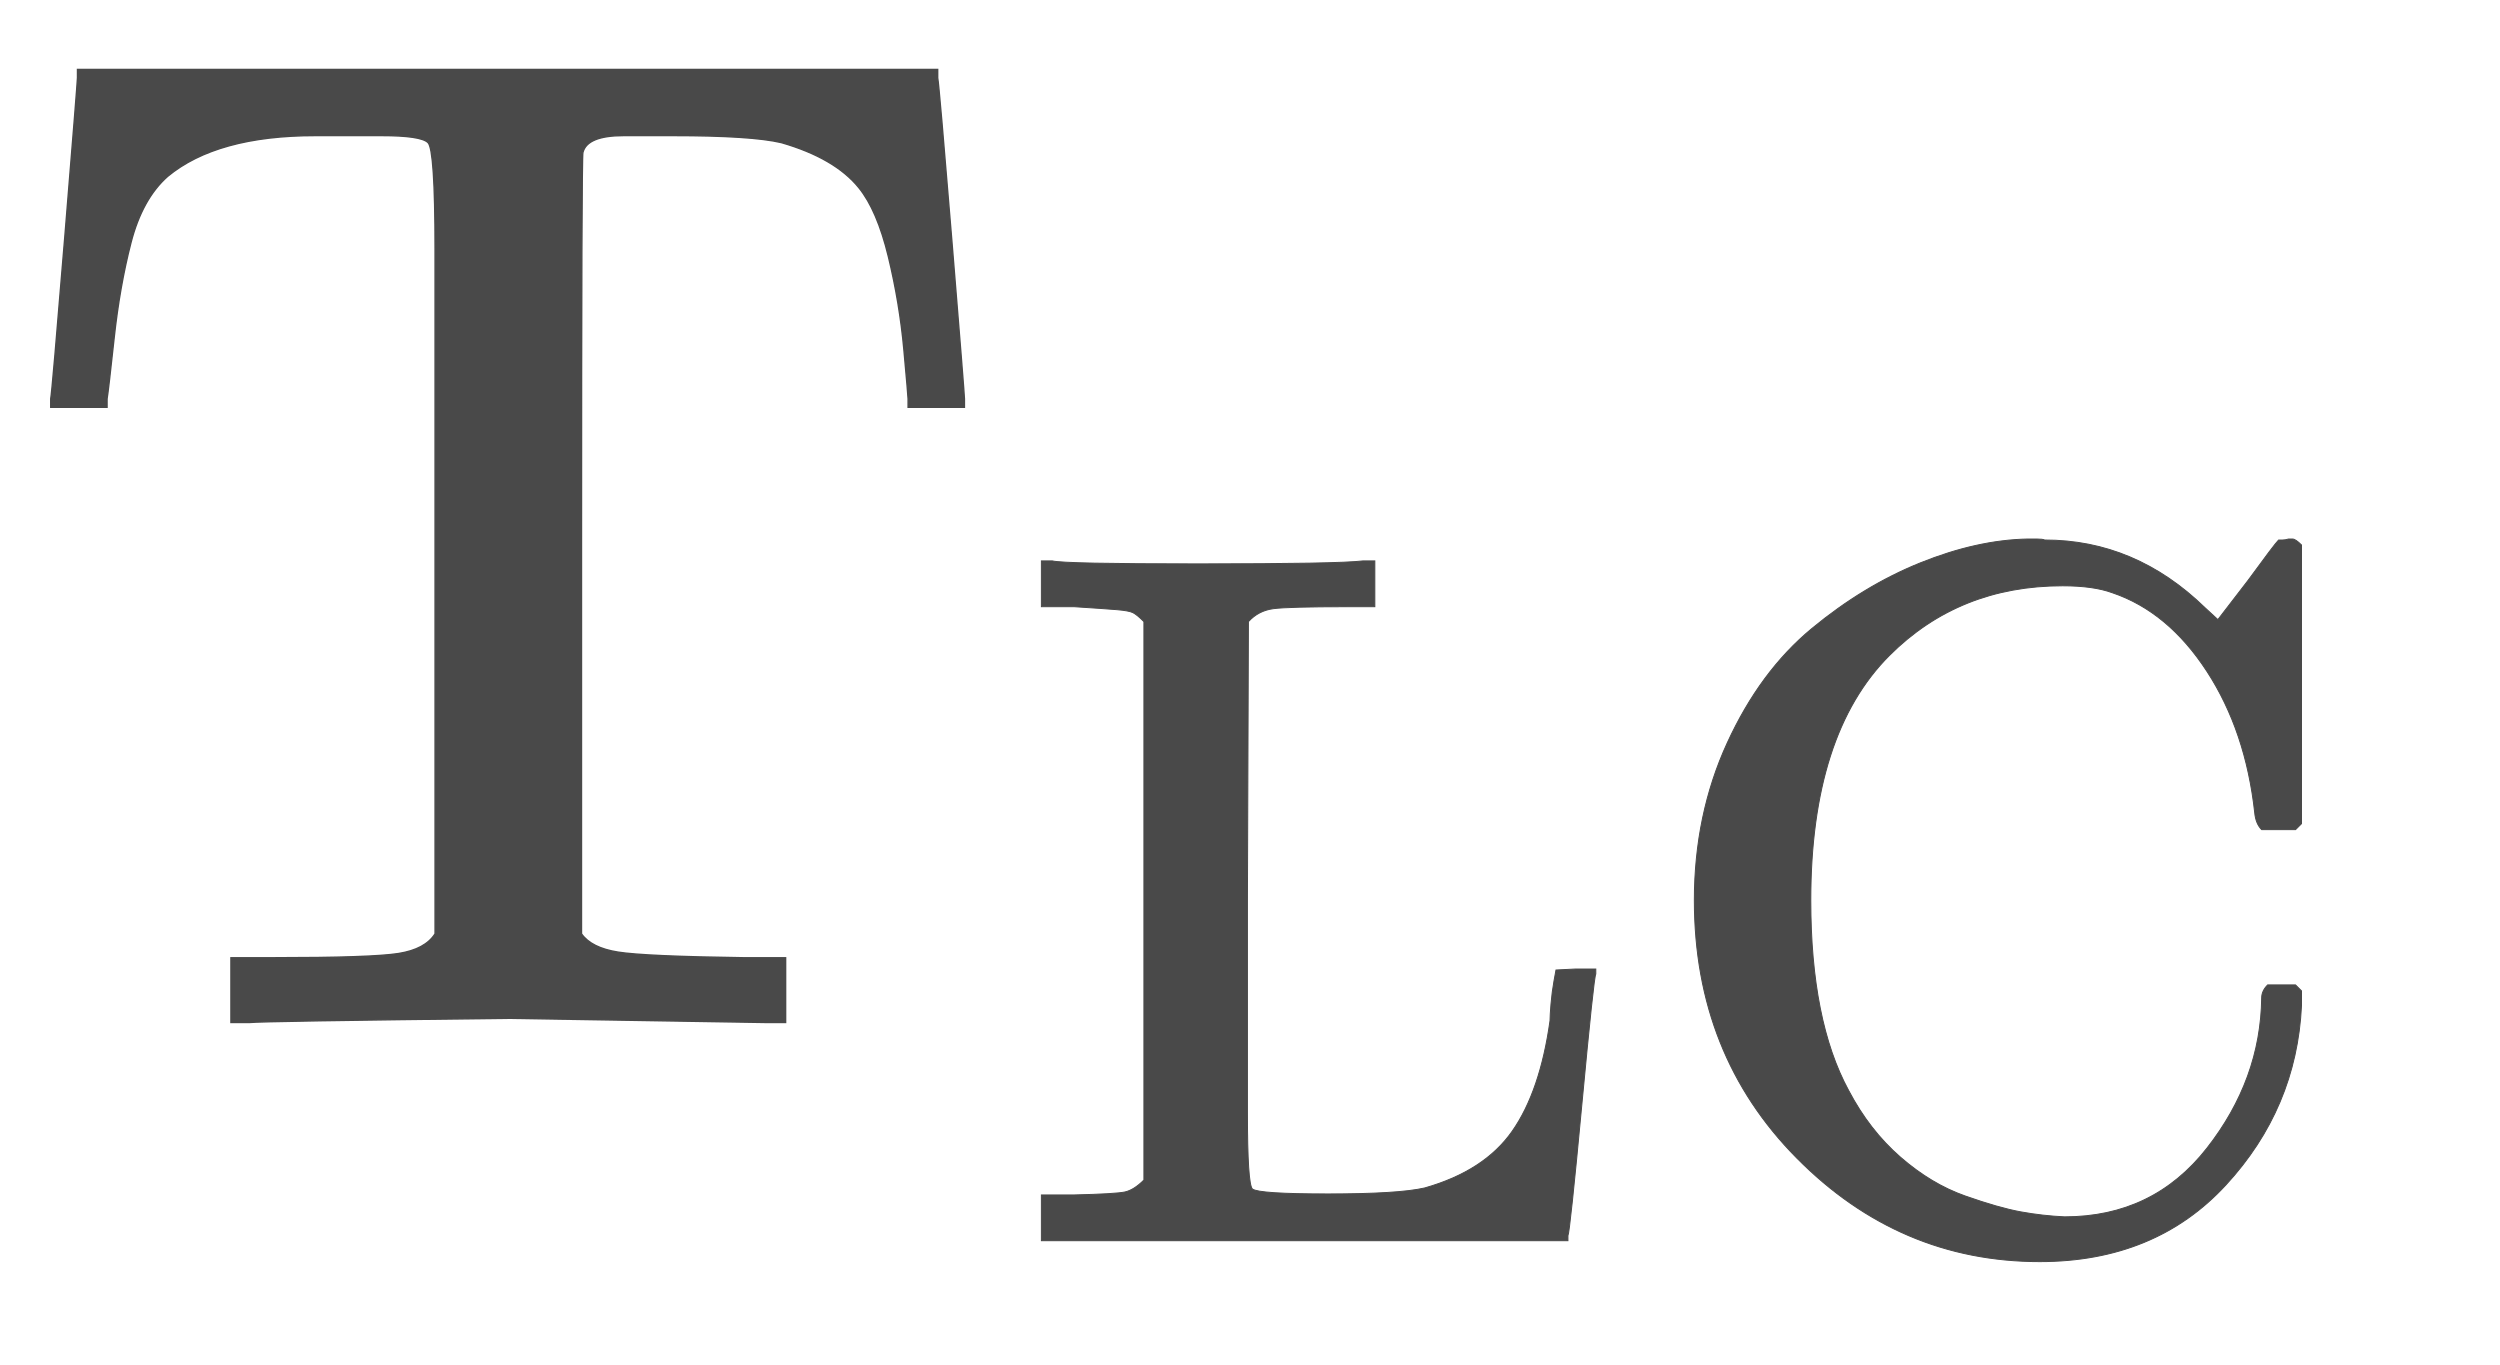
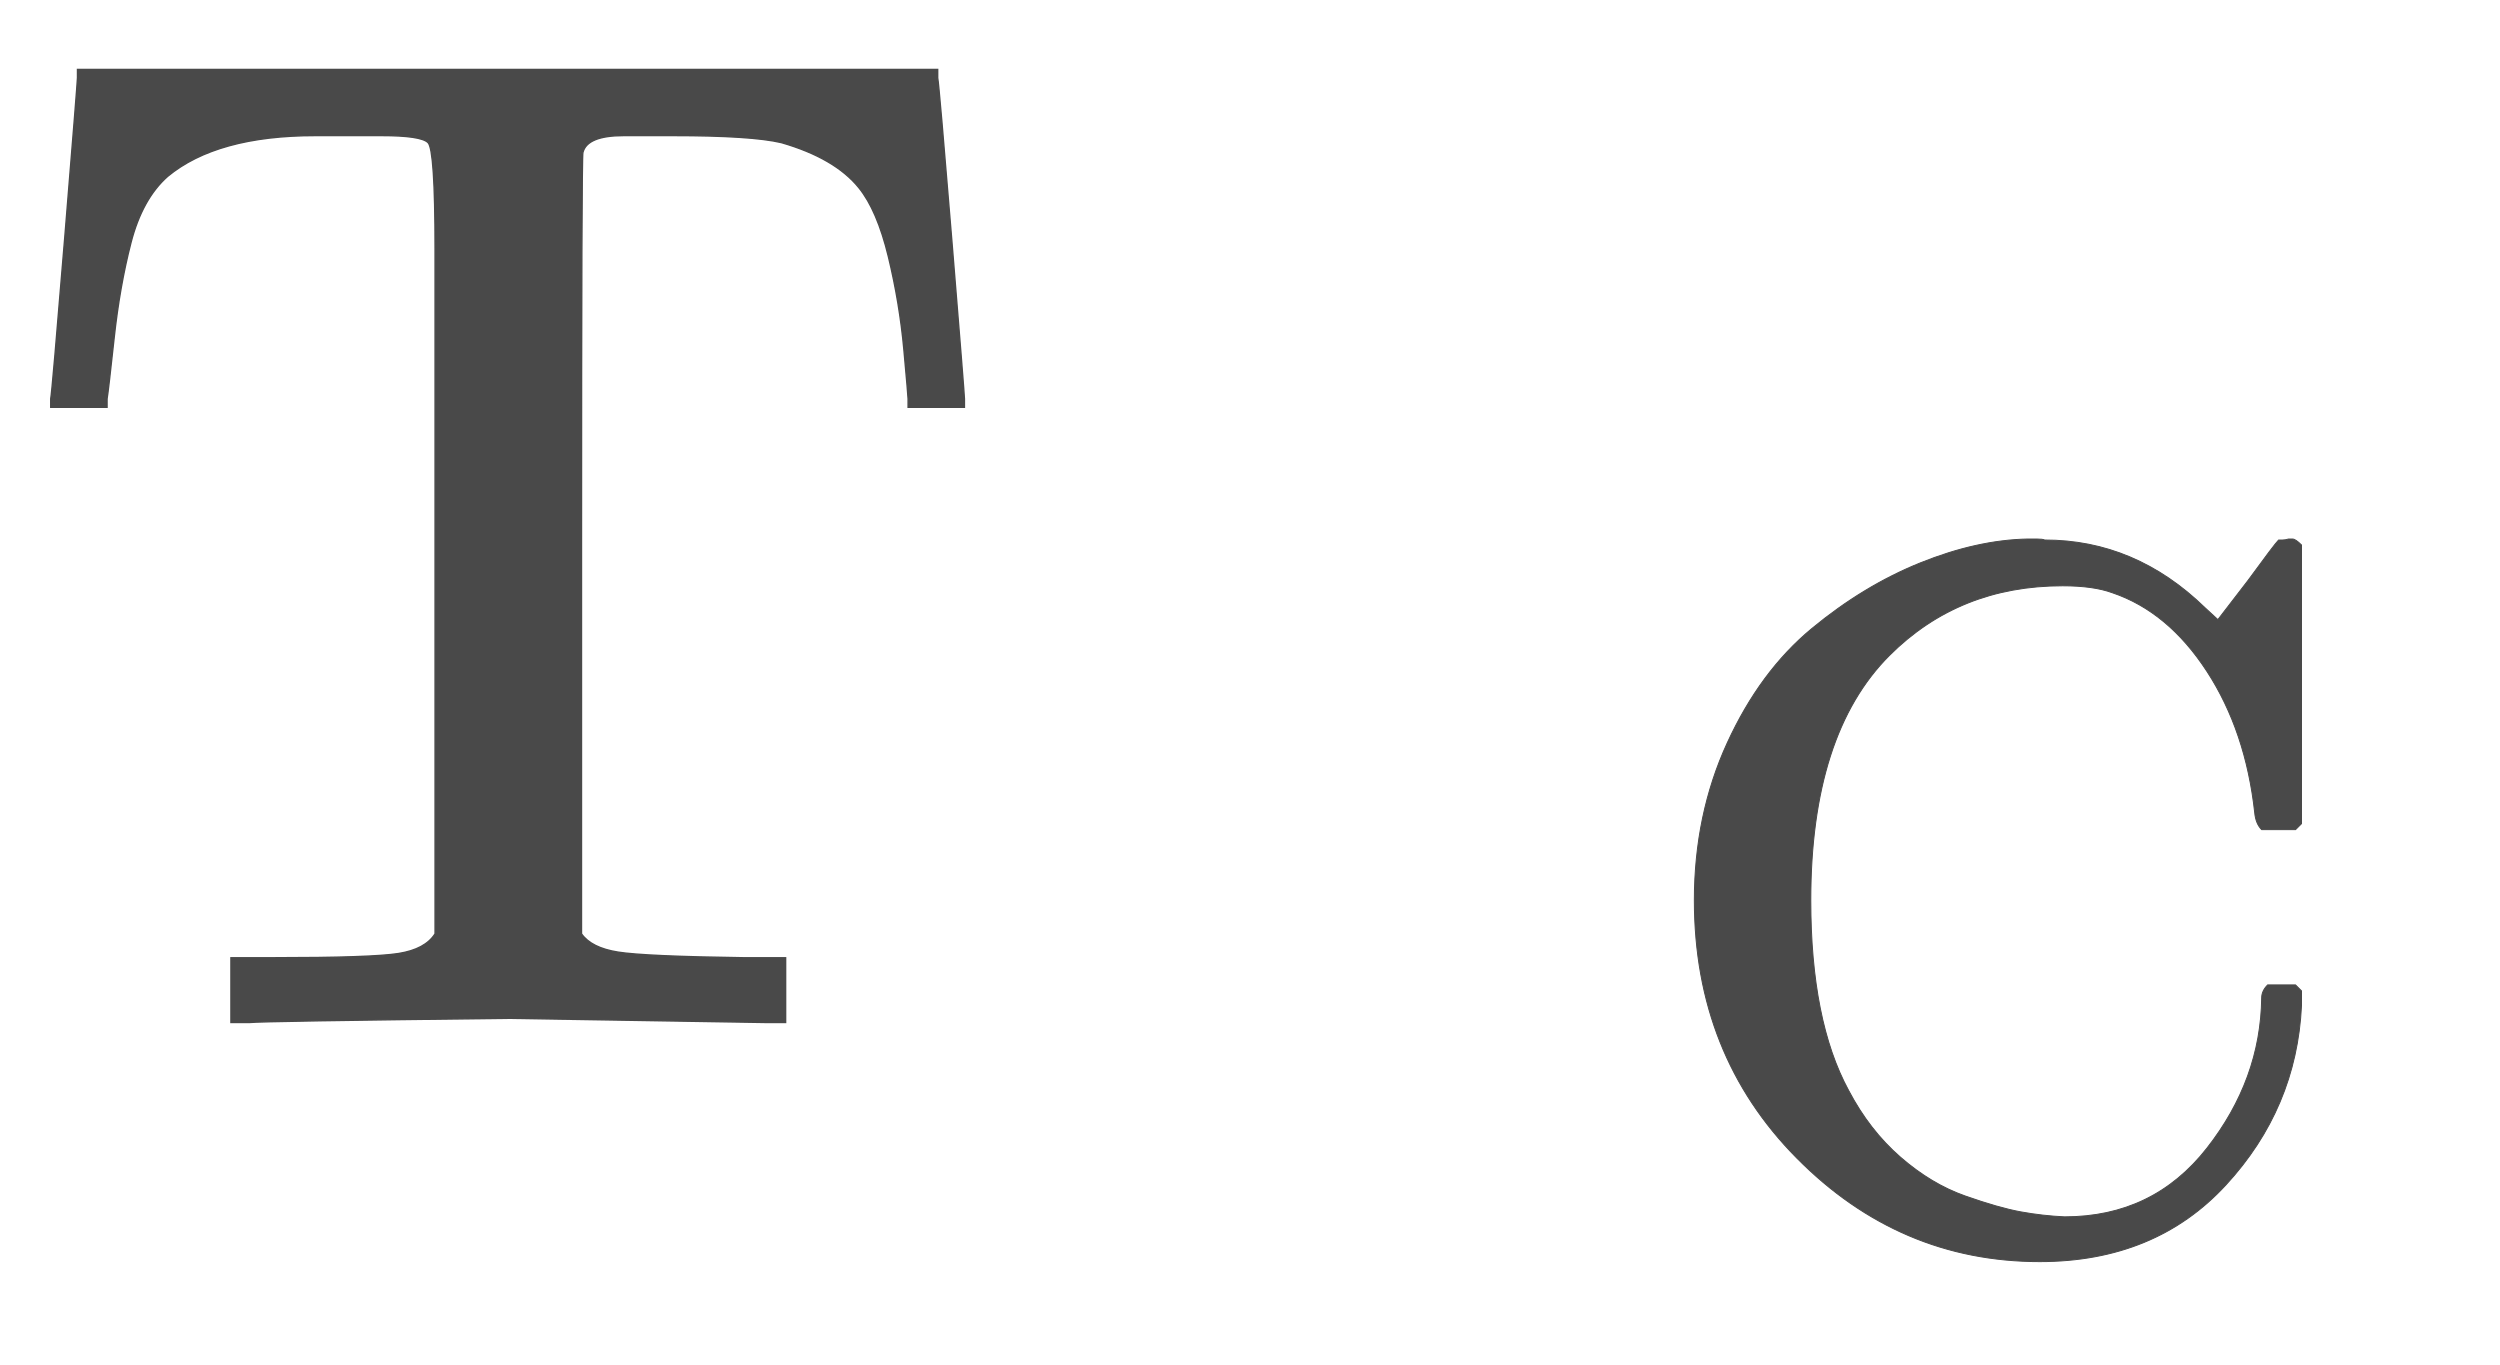
<svg xmlns="http://www.w3.org/2000/svg" xmlns:xlink="http://www.w3.org/1999/xlink" role="img" aria-hidden="true" style="vertical-align: -0.56ex;font-size: 14.4pt;font-family: 'Times New Roman';color: #494949;" viewBox="0 -726.3 1775.7 969.7" focusable="false" width="4.124ex" height="2.252ex">
  <defs id="MathJax_SVG_glyphs">
    <path id="MJMAIN-54" stroke-width="1" d="M 36 443 Q 37 448 46 558 T 55 671 V 677 H 666 V 671 Q 667 666 676 556 T 685 443 V 437 H 645 V 443 Q 645 445 642 478 T 631 544 T 610 593 Q 593 614 555 625 Q 534 630 478 630 H 451 H 443 Q 417 630 414 618 Q 413 616 413 339 V 63 Q 420 53 439 50 T 528 46 H 558 V 0 H 545 L 361 3 Q 186 1 177 0 H 164 V 46 H 194 Q 264 46 283 49 T 309 63 V 339 V 550 Q 309 620 304 625 T 271 630 H 244 H 224 Q 154 630 119 601 Q 101 585 93 554 T 81 486 T 76 443 V 437 H 36 V 443 Z" />
-     <path id="MJMAIN-4C" stroke-width="1" d="M 128 622 Q 121 629 117 631 T 101 634 T 58 637 H 25 V 683 H 36 Q 48 680 182 680 Q 324 680 348 683 H 360 V 637 H 333 Q 273 637 258 635 T 233 622 L 232 342 V 129 Q 232 57 237 52 Q 243 47 313 47 Q 384 47 410 53 Q 470 70 498 110 T 536 221 Q 536 226 537 238 T 540 261 T 542 272 T 562 273 H 582 V 268 Q 580 265 568 137 T 554 5 V 0 H 25 V 46 H 58 Q 100 47 109 49 T 128 61 V 622 Z" />
    <path id="MJMAIN-43" stroke-width="1" d="M 56 342 Q 56 428 89 500 T 174 615 T 283 681 T 391 705 Q 394 705 400 705 T 408 704 Q 499 704 569 636 L 582 624 L 612 663 Q 639 700 643 704 Q 644 704 647 704 T 653 705 H 657 Q 660 705 666 699 V 419 L 660 413 H 626 Q 620 419 619 430 Q 610 512 571 572 T 476 651 Q 457 658 426 658 Q 322 658 252 588 Q 173 509 173 342 Q 173 221 211 151 Q 232 111 263 84 T 328 45 T 384 29 T 428 24 Q 517 24 571 93 T 626 244 Q 626 251 632 257 H 660 L 666 251 V 236 Q 661 133 590 56 T 403 -21 Q 262 -21 159 83 T 56 342 Z" />
  </defs>
  <g fill="currentColor" stroke="currentColor" stroke-width="0" transform="matrix(1 0 0 -1 0 0)">
    <use x="0" y="0" xlink:href="#MJMAIN-54" />
    <g transform="translate(722 -155)">
      <use transform="scale(0.707)" xlink:href="#MJMAIN-4C" />
      <use transform="scale(0.707)" x="625" y="0" xlink:href="#MJMAIN-43" />
    </g>
  </g>
</svg>